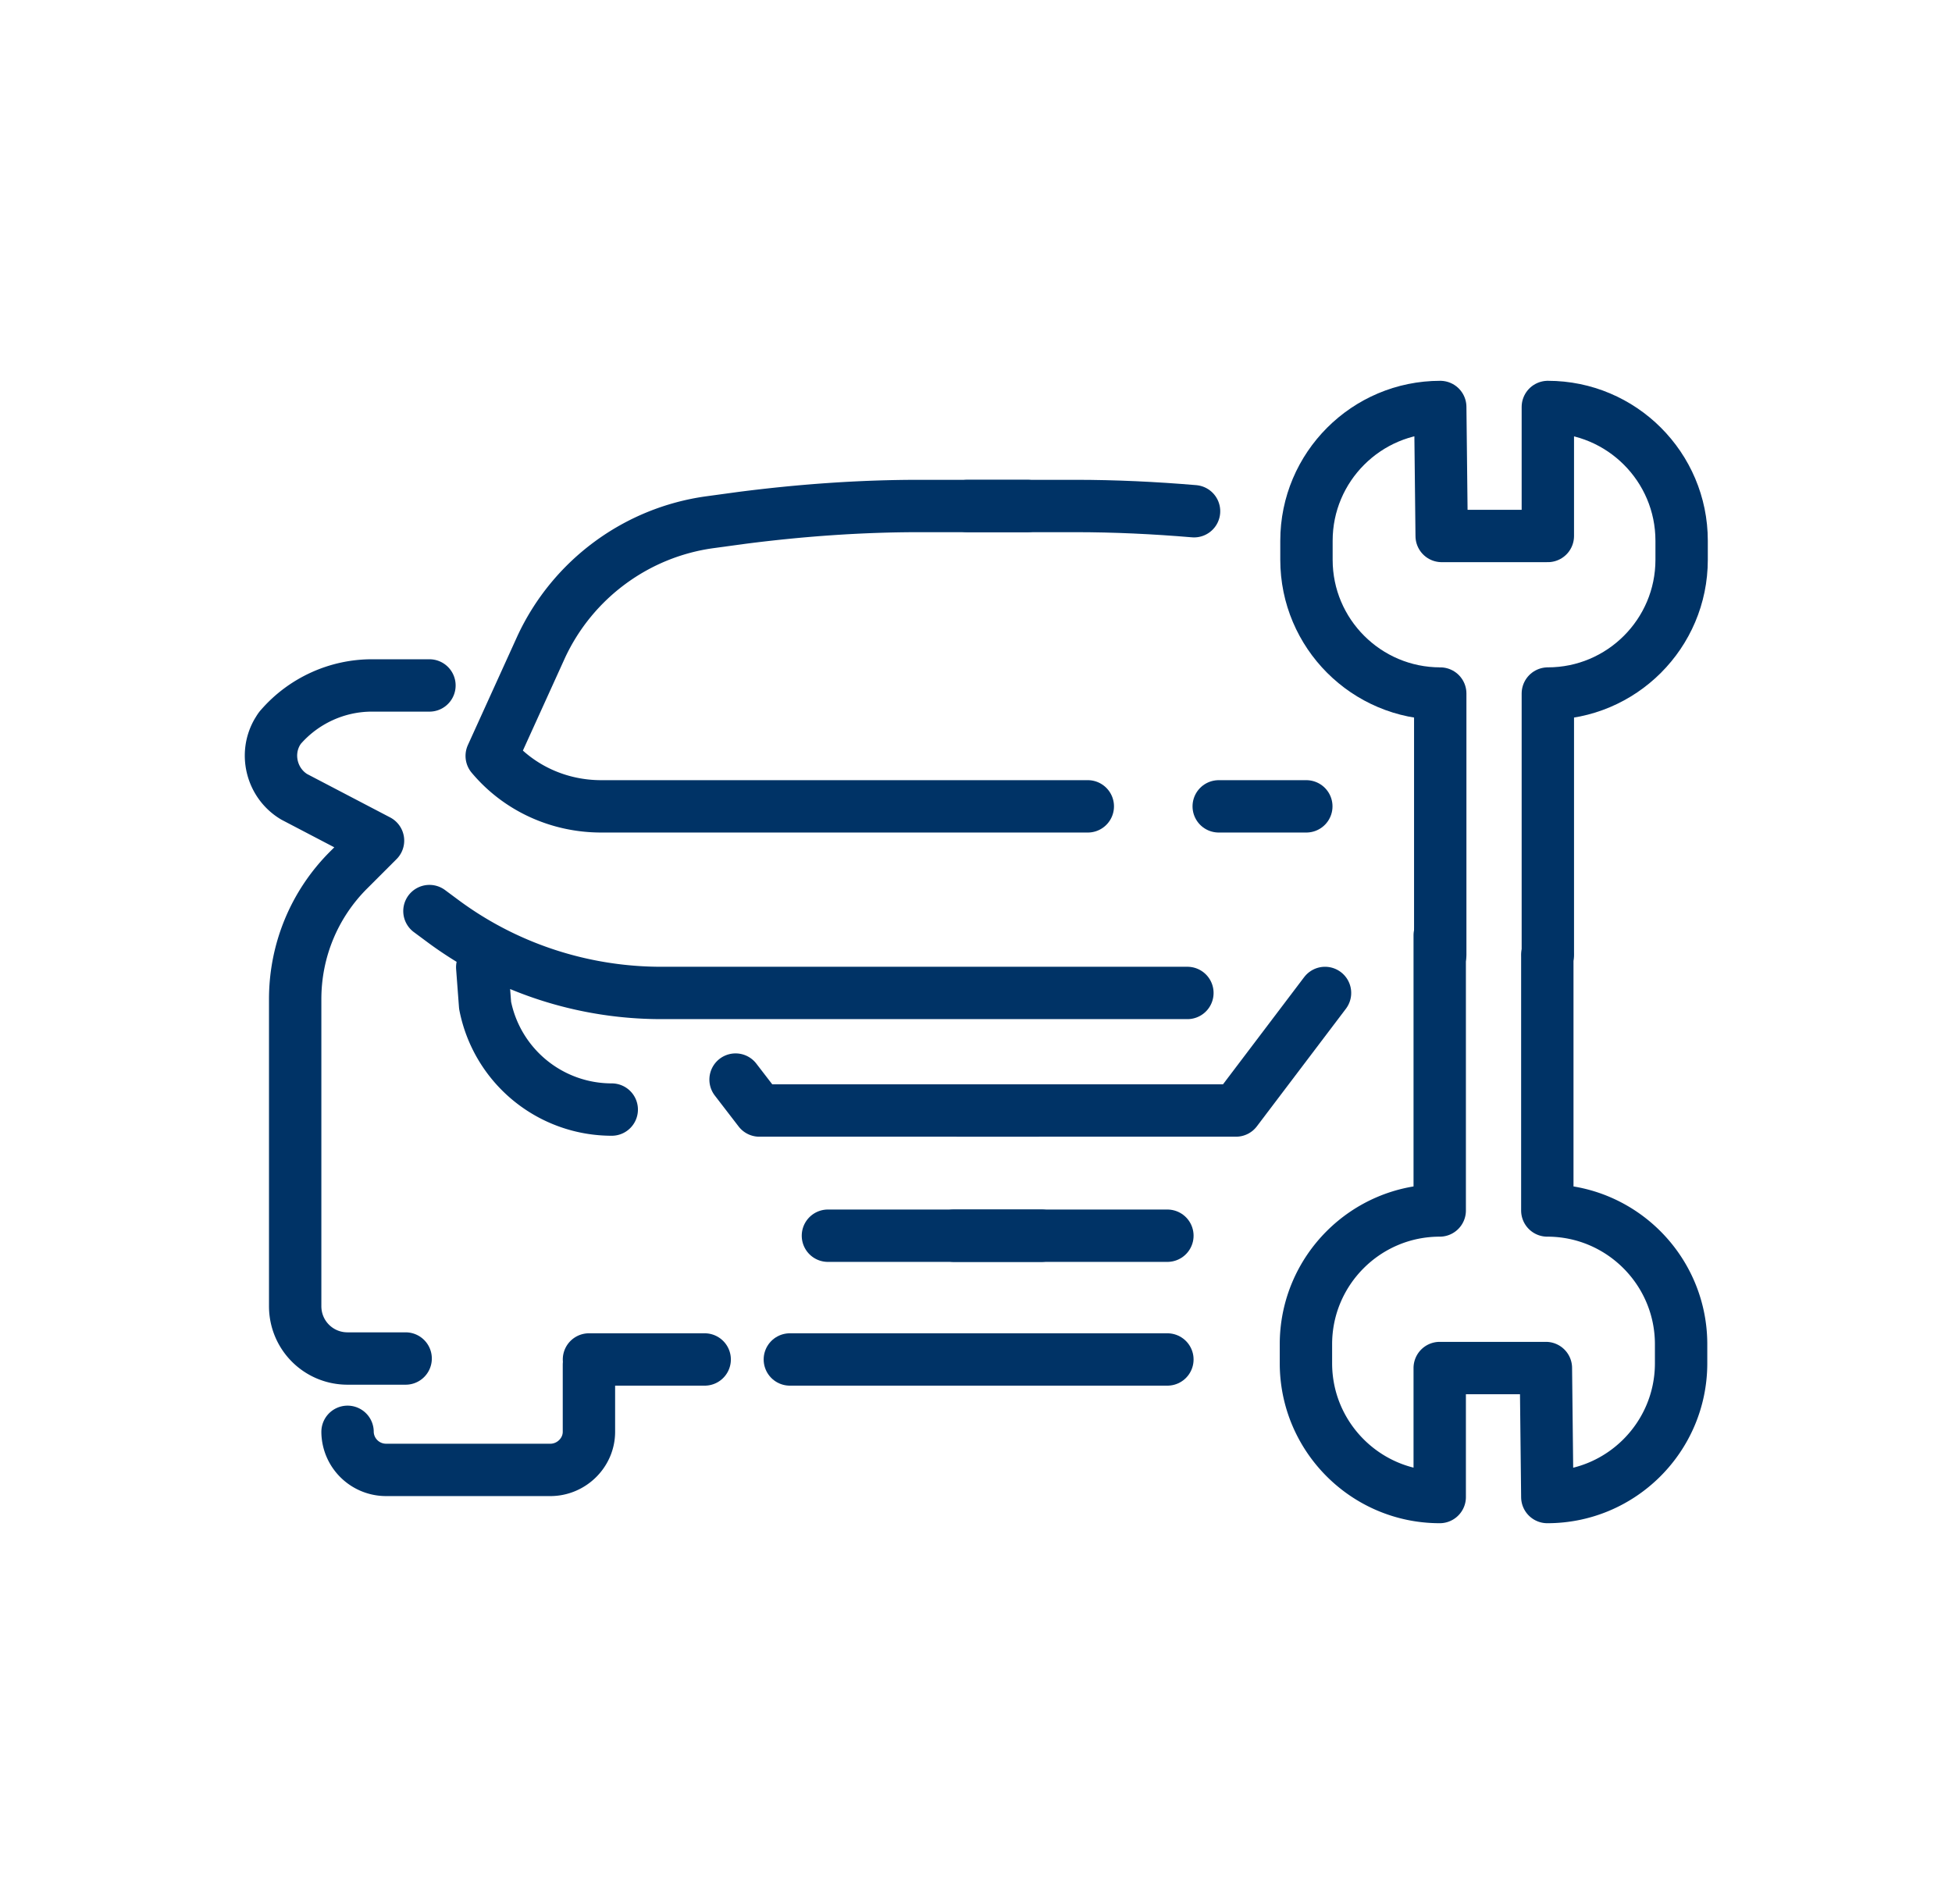
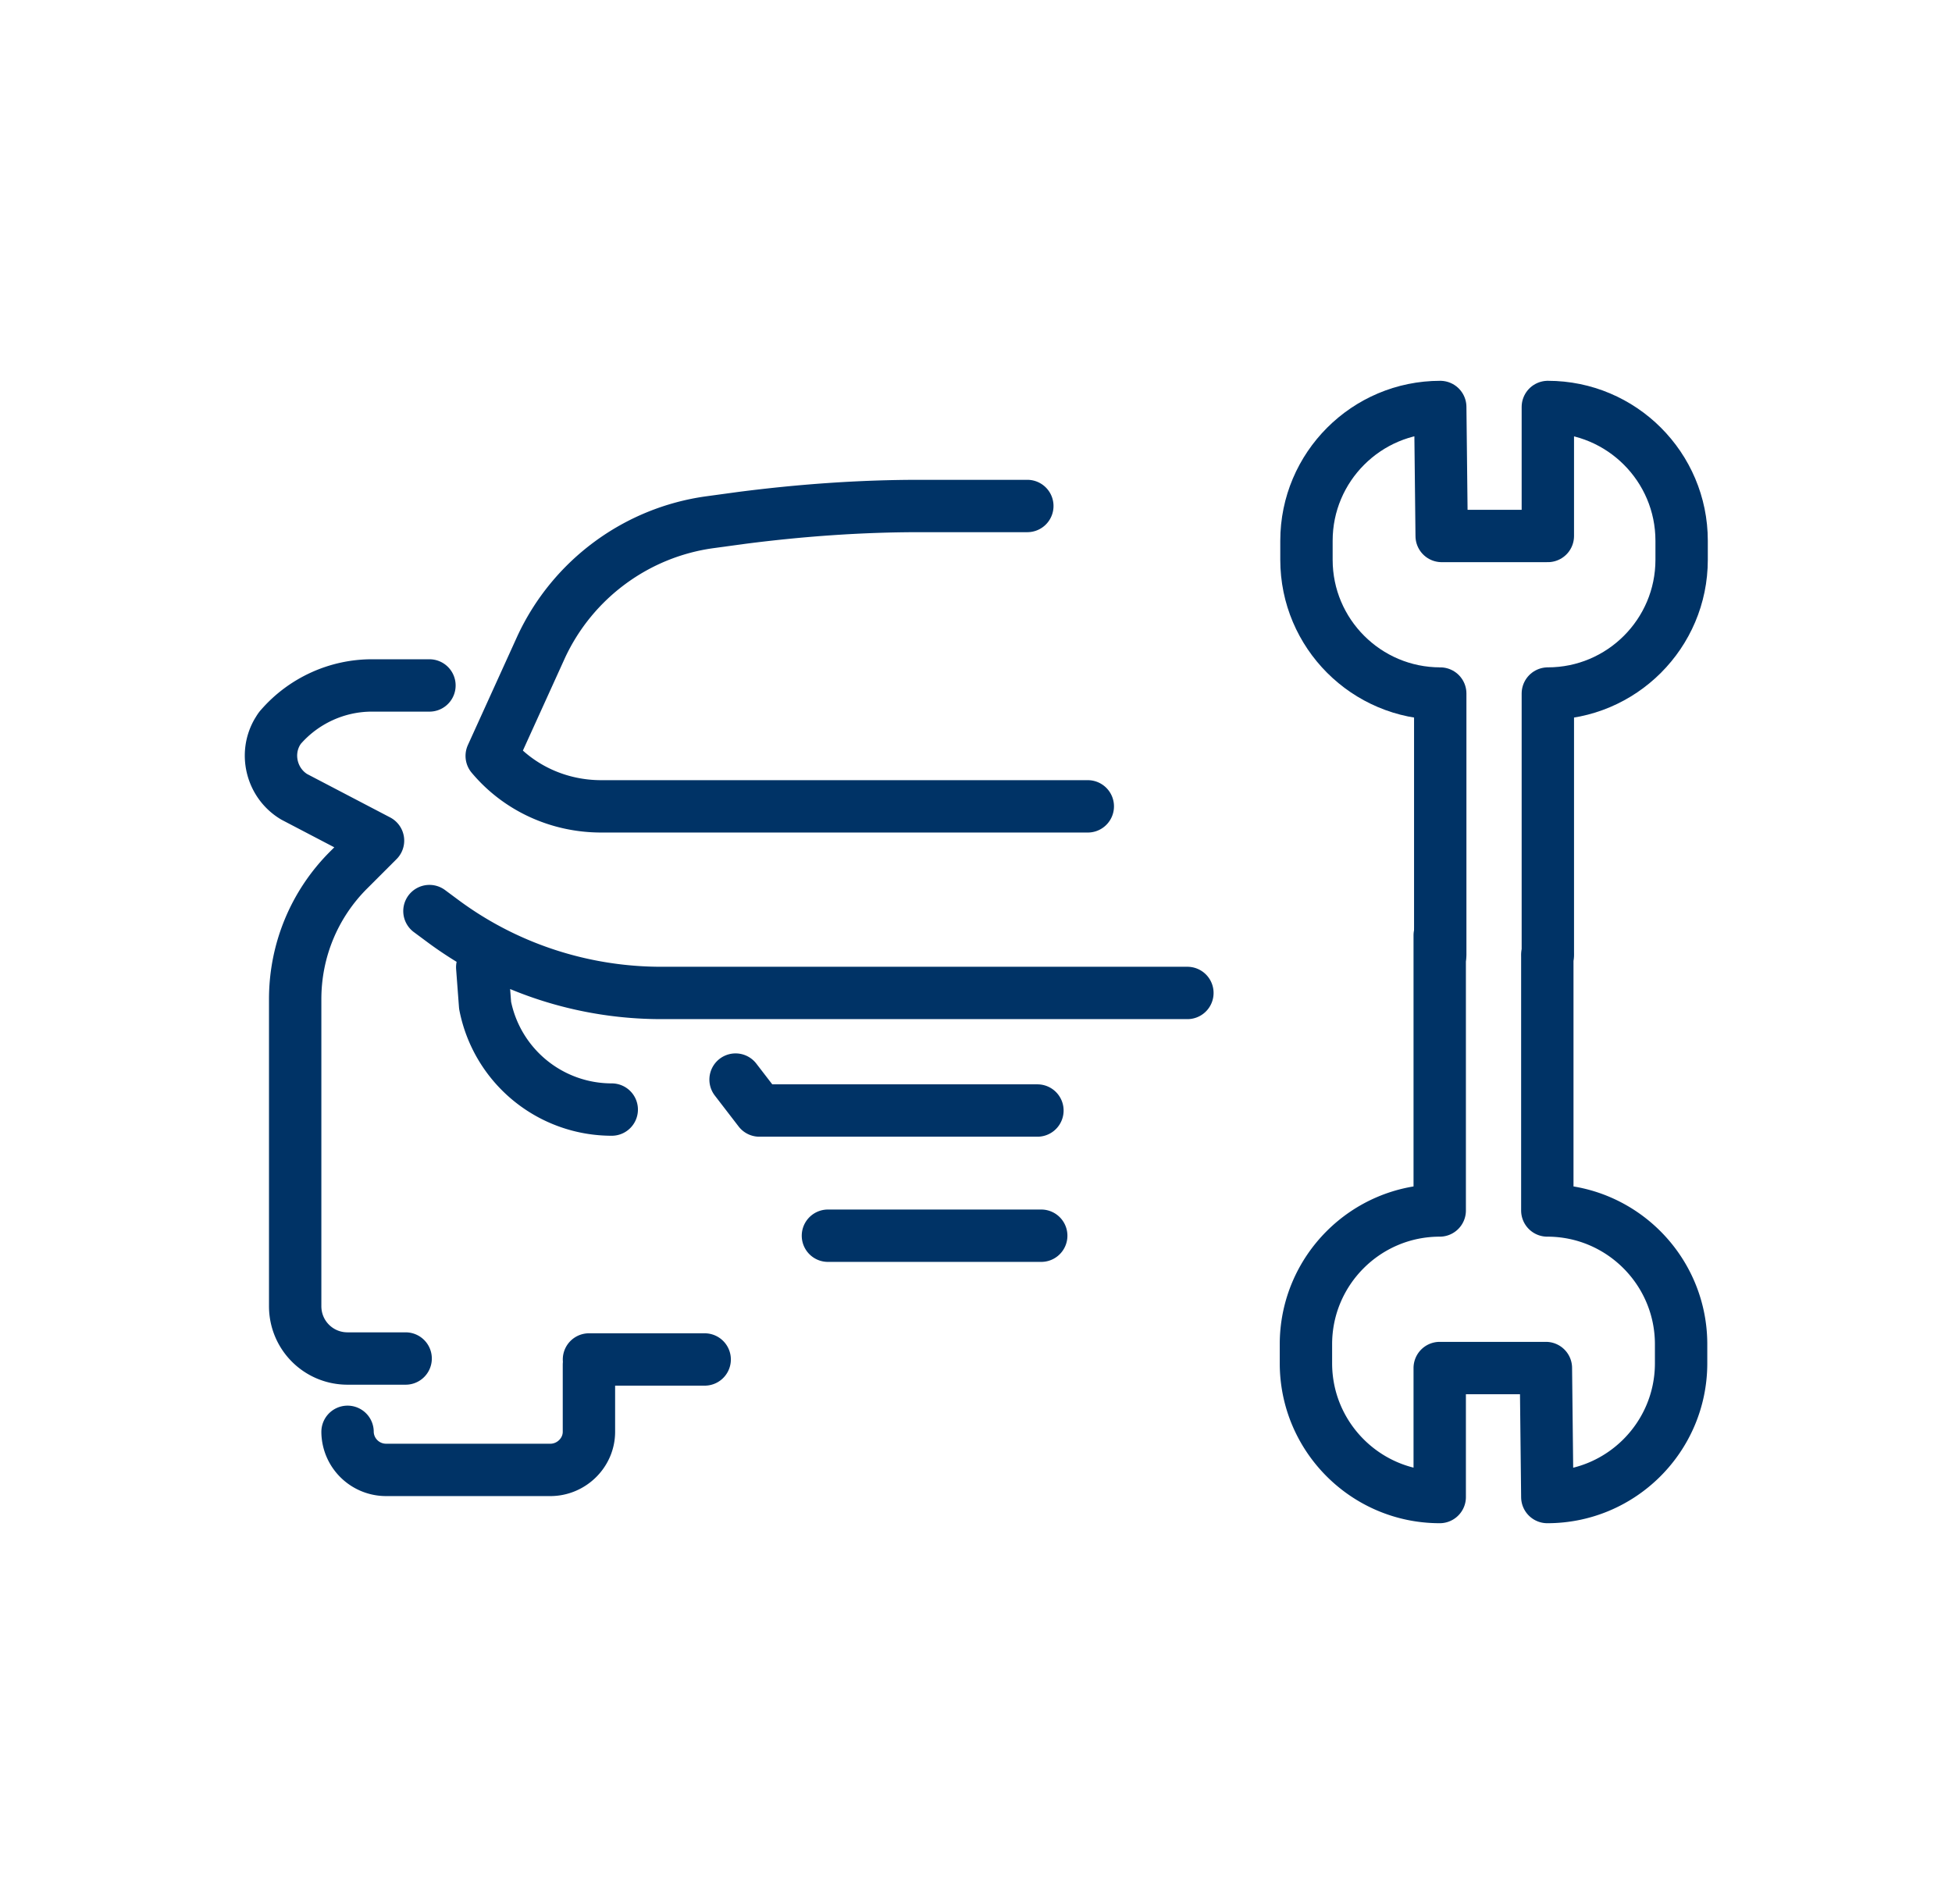
<svg xmlns="http://www.w3.org/2000/svg" width="41" height="40" viewBox="0 0 41 40" fill="none">
  <path d="M30.251 20.06v-5.49c-1.55 0-2.81-1.26-2.81-2.81v-.4c0-1.55 1.26-2.81 2.81-2.81l.03 2.71h2.23V8.55c1.55 0 2.81 1.26 2.81 2.81v.4c0 1.55-1.26 2.81-2.81 2.81v5.49" stroke="#036" stroke-width="1.1" stroke-linecap="round" stroke-linejoin="round" />
  <path d="M32.5 20.06v5.37c1.55 0 2.81 1.26 2.81 2.81v.4c0 1.55-1.26 2.81-2.81 2.81l-.03-2.71h-2.23v2.71c-1.55 0-2.81-1.26-2.81-2.81v-.4c0-1.55 1.26-2.81 2.81-2.81v-5.78M10.129 20.32l.06.8a2.71 2.71 0 0 0 2.66 2.19M9.02 19.14l.31.23c1.32.97 2.92 1.49 4.56 1.49h8M21.79 23.33h-5.84l-.5-.65M12.371 28.56h2.43M8.52 28.54H7.3c-.61 0-1.1-.49-1.1-1.1v-6.45c0-1.02.4-1.99 1.12-2.71l.62-.62-1.76-.92c-.47-.28-.63-.9-.35-1.37.02-.03.04-.07.07-.1.48-.55 1.18-.87 1.91-.87h1.21M21.578 10.63h-2.26c-1.25 0-2.5.09-3.74.25l-.66.09c-1.55.21-2.89 1.2-3.55 2.62l-1.04 2.29c.57.68 1.41 1.06 2.3 1.06h10.22M12.37 28.67v1.41c0 .44-.37.8-.81.8H8.11c-.44 0-.8-.35-.81-.79v-.01M17.39 25.96h4.48M20.02 20.86h4.92" stroke="#036" stroke-width="1.1" stroke-linecap="round" stroke-linejoin="round" />
-   <path d="m27.831 20.86-1.87 2.47h-5.84M16.59 28.56h7.93M25.08 10.74c-.83-.07-1.66-.11-2.5-.11h-2.26M25.598 16.94h1.84M20.04 25.96h4.48" stroke="#036" stroke-width="1.1" stroke-linecap="round" stroke-linejoin="round" />
</svg>